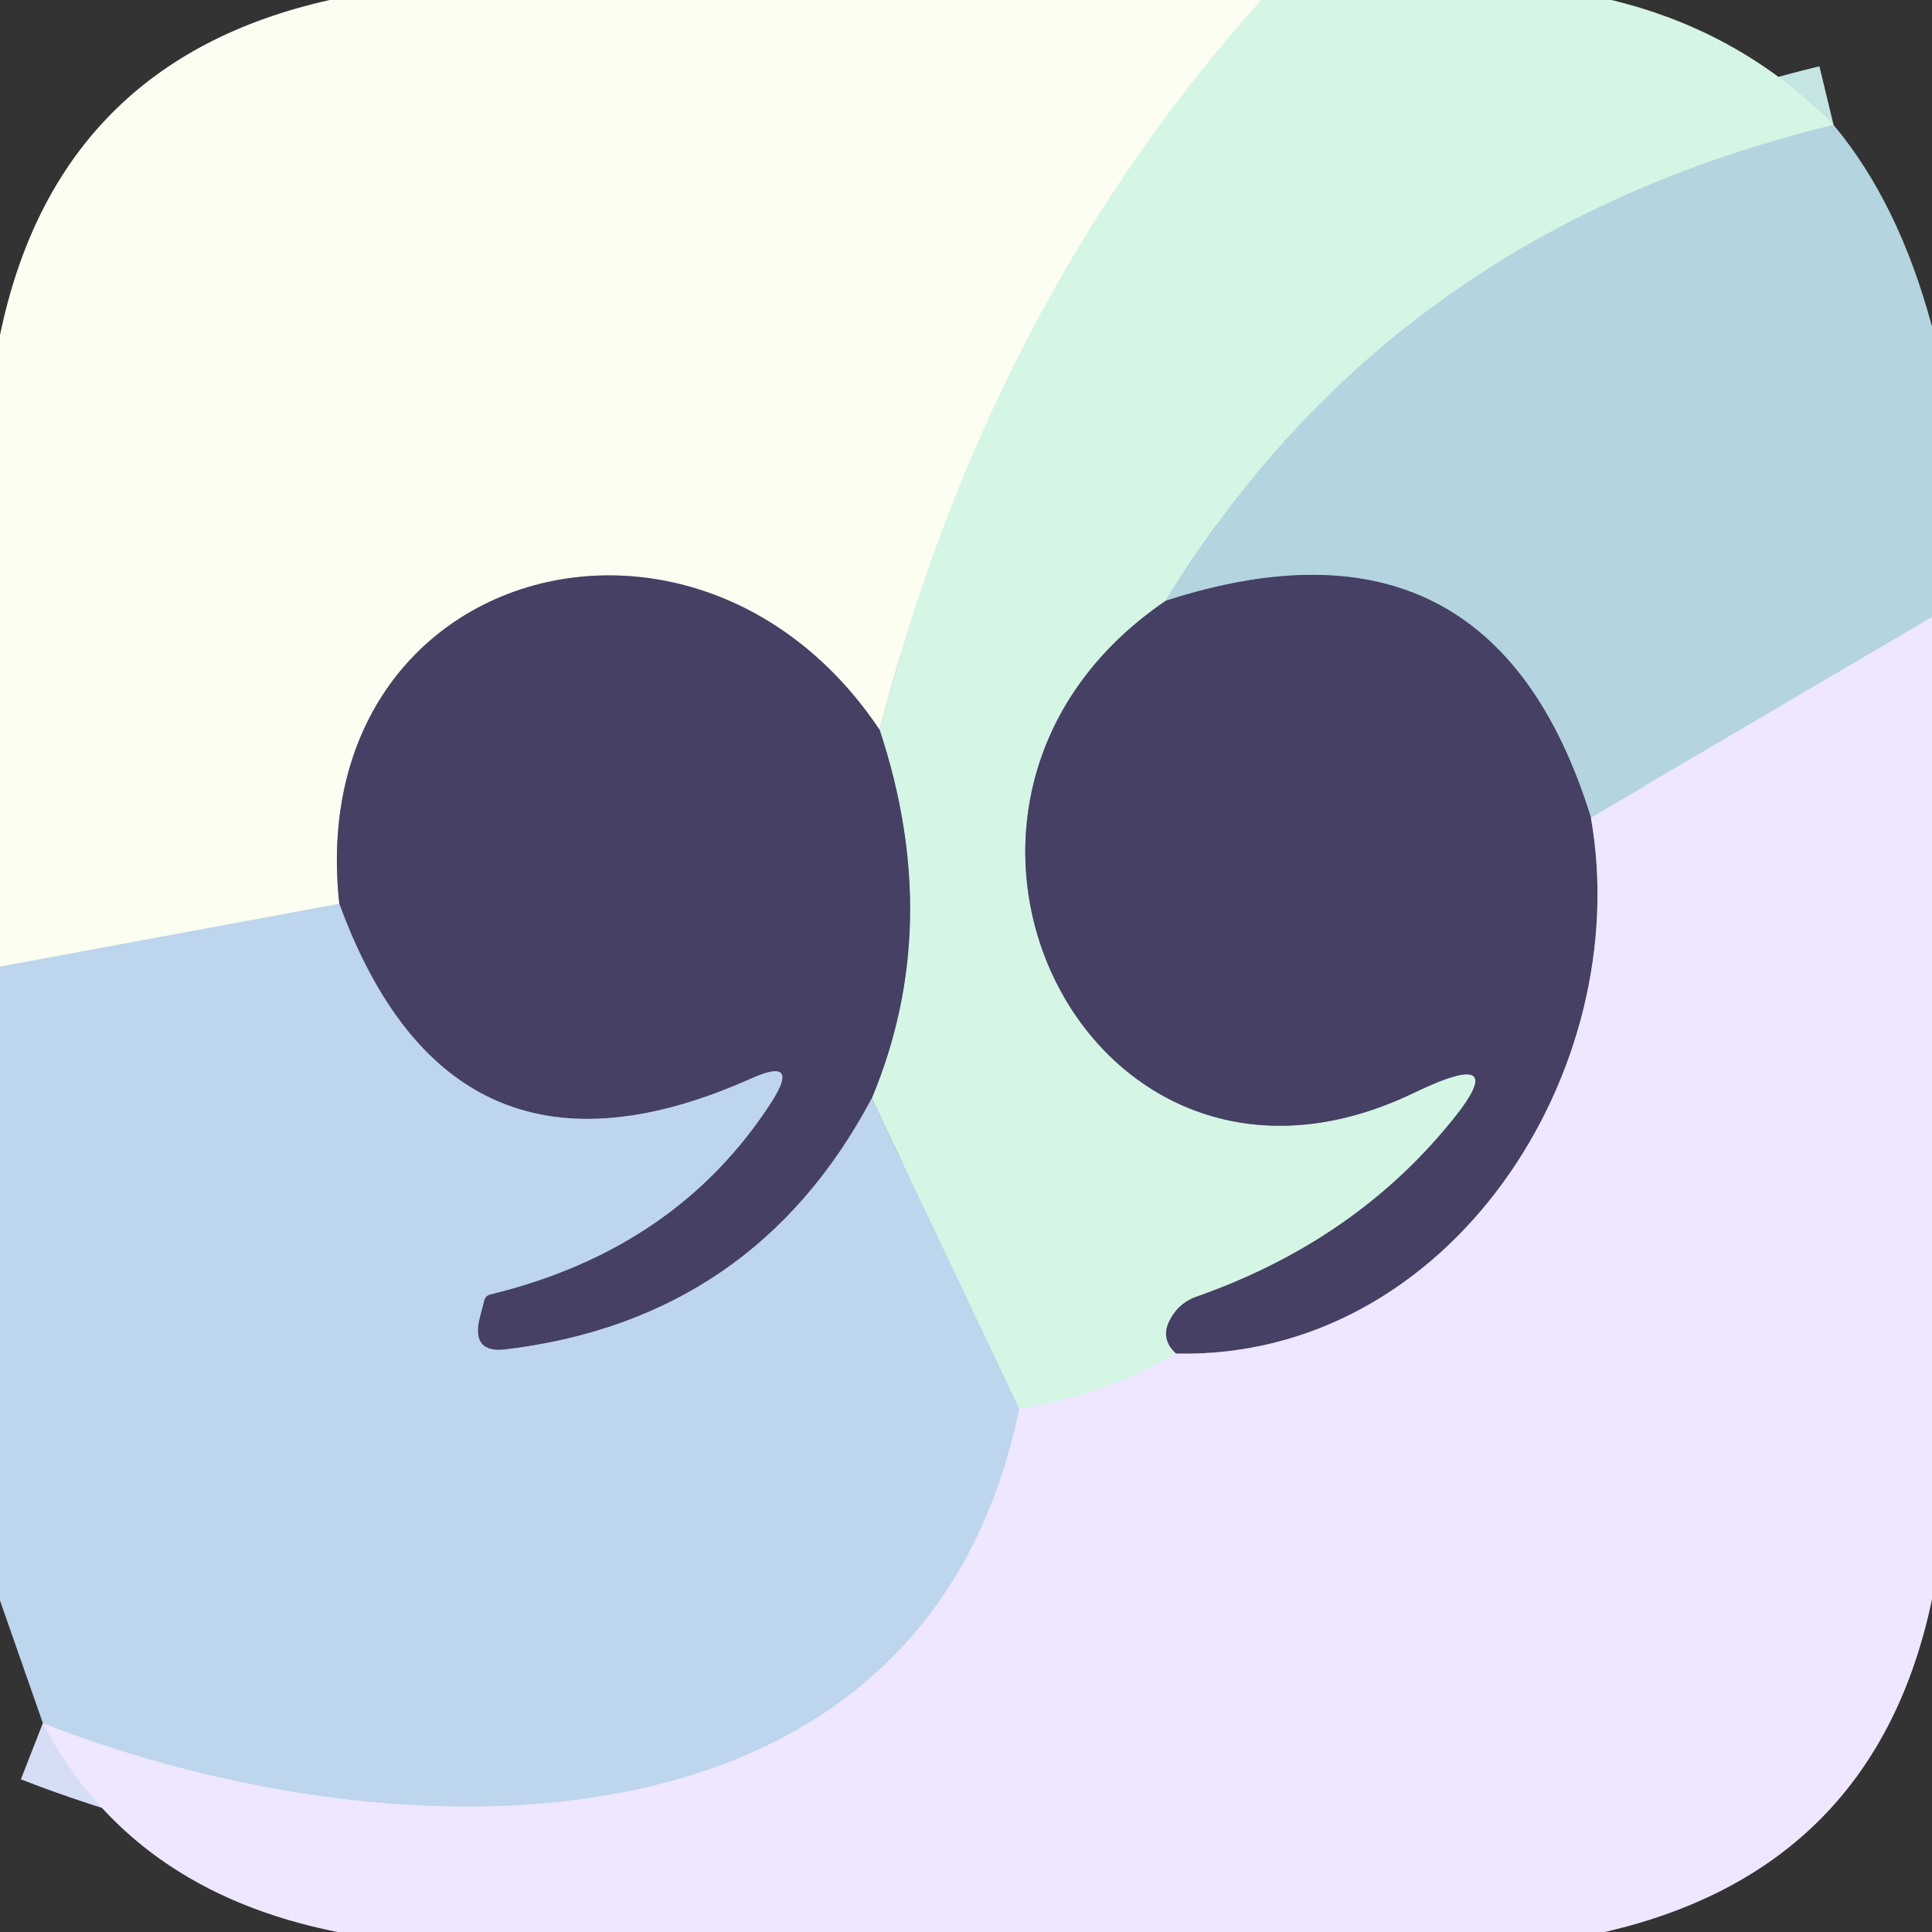
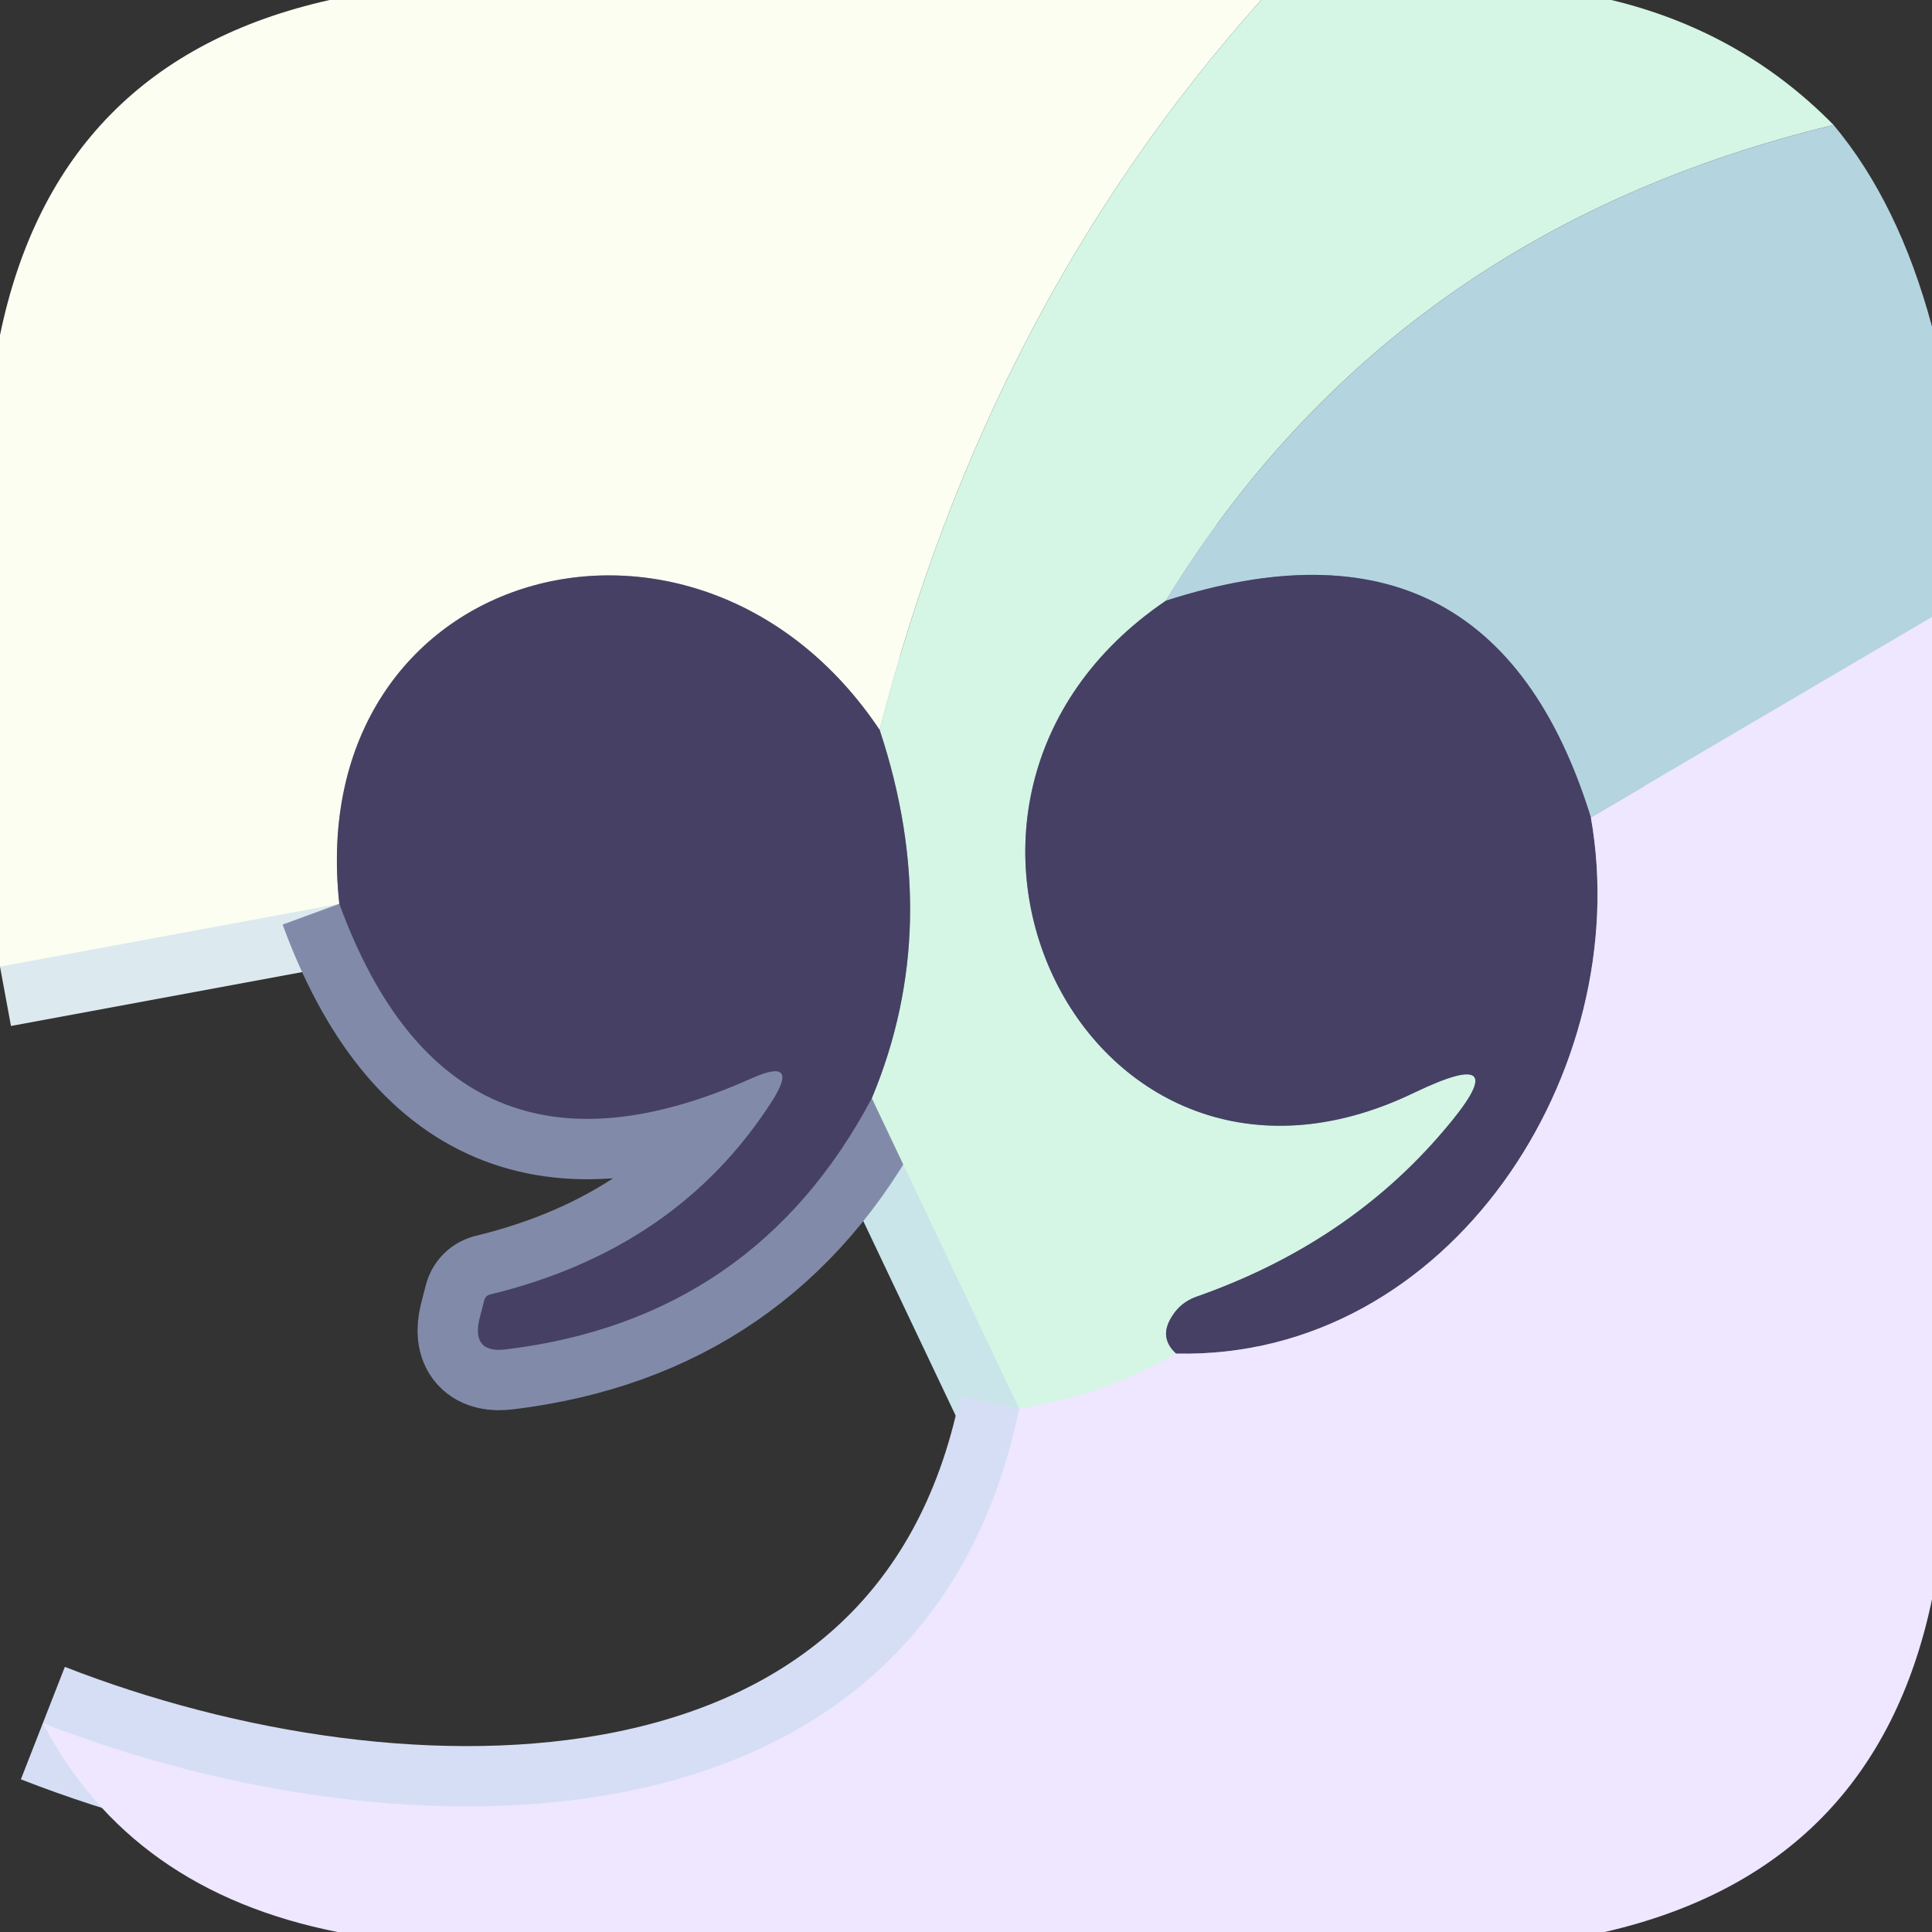
<svg xmlns="http://www.w3.org/2000/svg" version="1.1" viewBox="0.00 0.00 32.00 32.00">
  <rect x="0.00" y="0.00" width="32.00" height="32.00" fill="#333333" stroke="none" />
  <g stroke-width="2.00" fill="none" stroke-linecap="butt">
-     <path stroke="#e8faeb" vector-effect="non-scaling-stroke" d="   M 20.89 0.00   Q 16.37 5.05 14.57 12.09" />
    <path stroke="#a09fab" vector-effect="non-scaling-stroke" d="   M 14.57 12.09   C 11.55 7.57 5.01 9.35 5.62 14.97" />
    <path stroke="#dceaef" vector-effect="non-scaling-stroke" d="   M 5.62 14.97   L 0.00 16.01" />
-     <path stroke="#c5e5e2" vector-effect="non-scaling-stroke" d="   M 30.37 2.07   Q 23.05 3.84 19.31 9.95" />
    <path stroke="#8d9ba5" vector-effect="non-scaling-stroke" d="   M 19.31 9.95   C 14.38 13.30 18.01 20.71 23.42 18.10   Q 25.17 17.26 23.91 18.73   Q 22.32 20.60 19.81 21.48   Q 19.56 21.57 19.42 21.79   Q 19.18 22.15 19.48 22.42" />
    <path stroke="#e2eef2" vector-effect="non-scaling-stroke" d="   M 19.48 22.42   Q 18.27 23.12 16.88 23.33" />
    <path stroke="#c9e5e9" vector-effect="non-scaling-stroke" d="   M 16.88 23.33   L 14.44 18.19" />
    <path stroke="#8d9ba5" vector-effect="non-scaling-stroke" d="   M 14.44 18.19   Q 15.64 15.32 14.57 12.09" />
    <path stroke="#d1deef" vector-effect="non-scaling-stroke" d="   M 32.00 10.22   L 26.35 13.54" />
    <path stroke="#7d8aa2" vector-effect="non-scaling-stroke" d="   M 26.35 13.54   Q 24.70 8.21 19.31 9.95" />
    <path stroke="#818ba9" vector-effect="non-scaling-stroke" d="   M 14.44 18.19   Q 12.50 21.85 8.38 22.35   Q 7.81 22.42 7.94 21.85   L 8.02 21.54   Q 8.04 21.46 8.12 21.44   Q 11.21 20.69 12.78 18.25   Q 13.26 17.50 12.45 17.86   Q 7.49 20.08 5.62 14.97" />
    <path stroke="#9a94b2" vector-effect="non-scaling-stroke" d="   M 26.35 13.54   C 27.09 17.73 24.02 22.52 19.48 22.42" />
    <path stroke="#d6def6" vector-effect="non-scaling-stroke" d="   M 0.71 28.54   C 6.62 30.85 15.32 30.96 16.88 23.33" />
  </g>
  <path fill="#fbfef1" d="   M 20.89 0.00   Q 16.37 5.05 14.57 12.09   C 11.55 7.57 5.01 9.35 5.62 14.97   L 0.00 16.01   L 0.00 5.55   Q 0.94 1.01 5.46 0.00   L 20.89 0.00   Z" />
  <path fill="#d5f5e5" d="   M 26.69 0.00   Q 28.85 0.52 30.37 2.07   Q 23.05 3.84 19.31 9.95   C 14.38 13.30 18.01 20.71 23.42 18.10   Q 25.17 17.26 23.91 18.73   Q 22.32 20.60 19.81 21.48   Q 19.56 21.57 19.42 21.79   Q 19.18 22.15 19.48 22.42   Q 18.27 23.12 16.88 23.33   L 14.44 18.19   Q 15.64 15.32 14.57 12.09   Q 16.37 5.05 20.89 0.00   L 26.69 0.00   Z" />
  <path fill="#b4d4df" d="   M 30.37 2.07   Q 31.45 3.36 32.00 5.41   L 32.00 10.22   L 26.35 13.54   Q 24.70 8.21 19.31 9.95   Q 23.05 3.84 30.37 2.07   Z" />
  <path fill="#454064" d="   M 14.57 12.09   Q 15.64 15.32 14.44 18.19   Q 12.50 21.85 8.38 22.35   Q 7.81 22.42 7.94 21.85   L 8.02 21.54   Q 8.04 21.46 8.12 21.44   Q 11.21 20.69 12.78 18.25   Q 13.26 17.50 12.45 17.86   Q 7.49 20.08 5.62 14.97   C 5.01 9.35 11.55 7.57 14.57 12.09   Z" />
  <path fill="#454064" d="   M 26.35 13.54   C 27.09 17.73 24.02 22.52 19.48 22.42   Q 19.18 22.15 19.42 21.79   Q 19.56 21.57 19.81 21.48   Q 22.32 20.60 23.91 18.73   Q 25.17 17.26 23.42 18.10   C 18.01 20.71 14.38 13.30 19.31 9.95   Q 24.70 8.21 26.35 13.54   Z" />
  <path fill="#eee7ff" d="   M 32.00 10.22   L 32.00 26.49   Q 31.06 30.97 26.58 32.00   L 5.59 32.00   Q 2.16 31.32 0.71 28.54   C 6.62 30.85 15.32 30.96 16.88 23.33   Q 18.27 23.12 19.48 22.42   C 24.02 22.52 27.09 17.73 26.35 13.54   L 32.00 10.22   Z" />
-   <path fill="#bdd5ed" d="   M 5.62 14.97   Q 7.49 20.08 12.45 17.86   Q 13.26 17.50 12.78 18.25   Q 11.21 20.69 8.12 21.44   Q 8.04 21.46 8.02 21.54   L 7.94 21.85   Q 7.81 22.42 8.38 22.35   Q 12.50 21.85 14.44 18.19   L 16.88 23.33   C 15.32 30.96 6.62 30.85 0.71 28.54   L 0.00 26.51   L 0.00 16.01   L 5.62 14.97   Z" />
</svg>